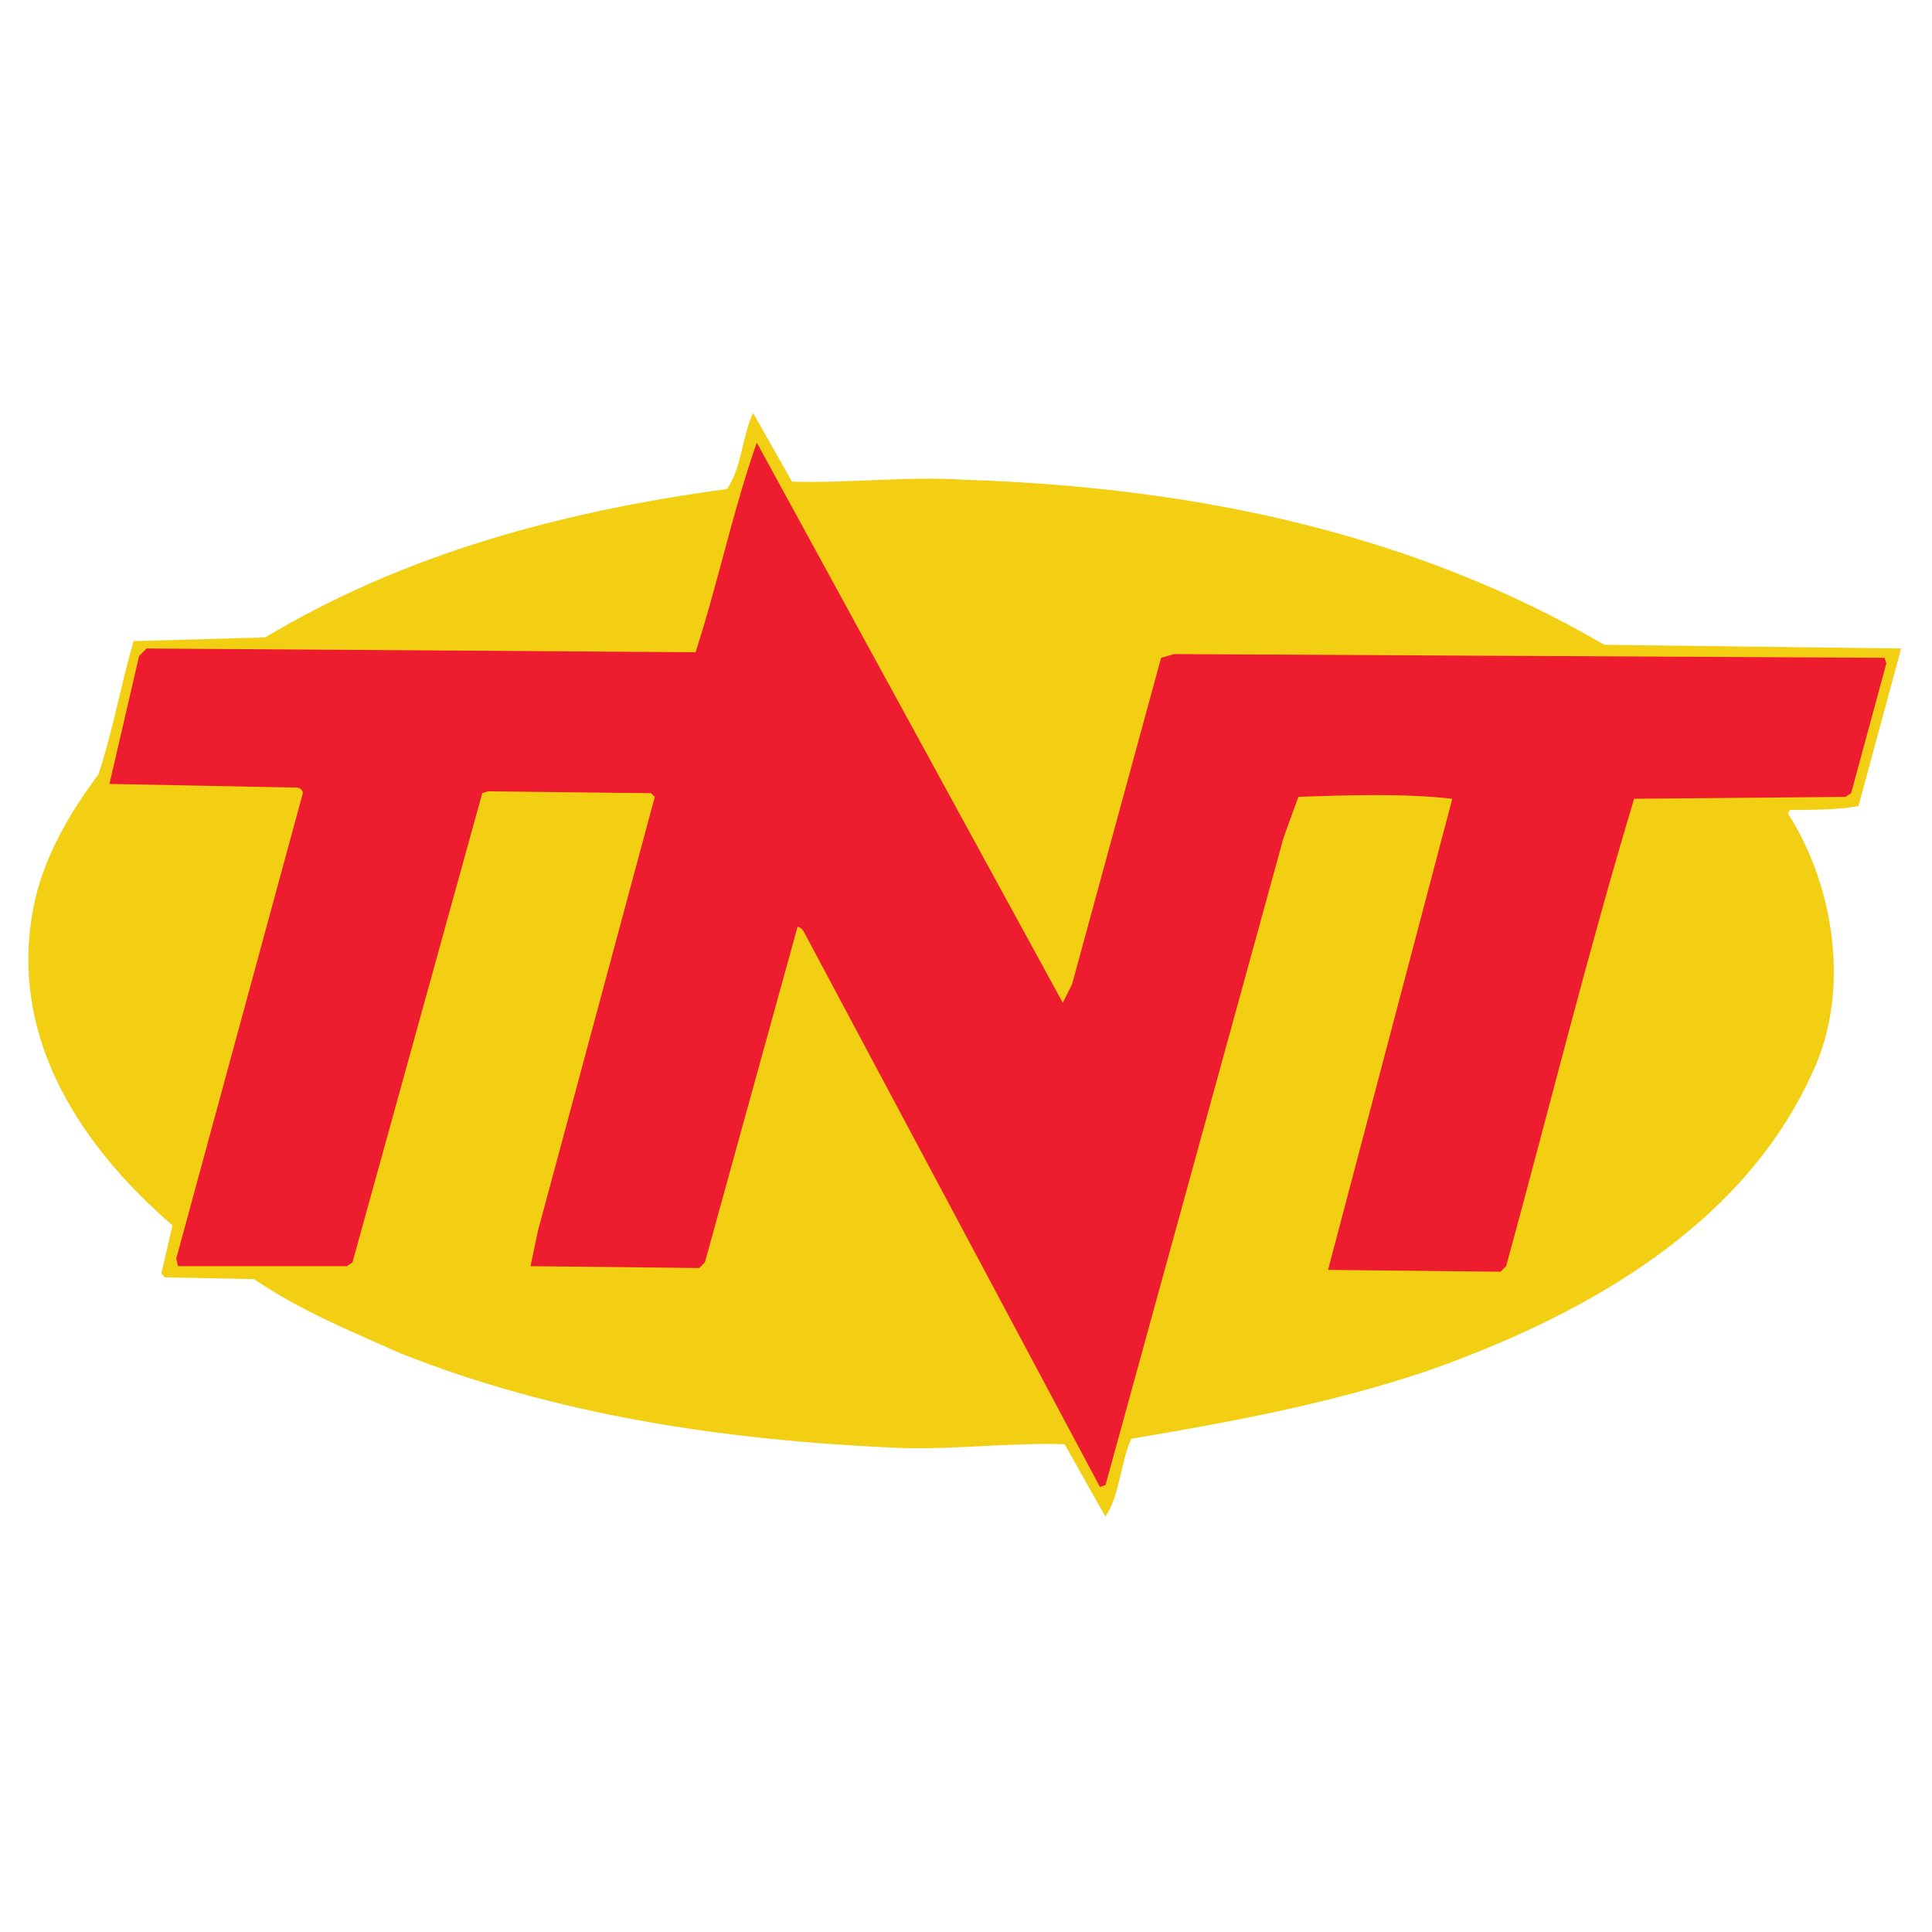
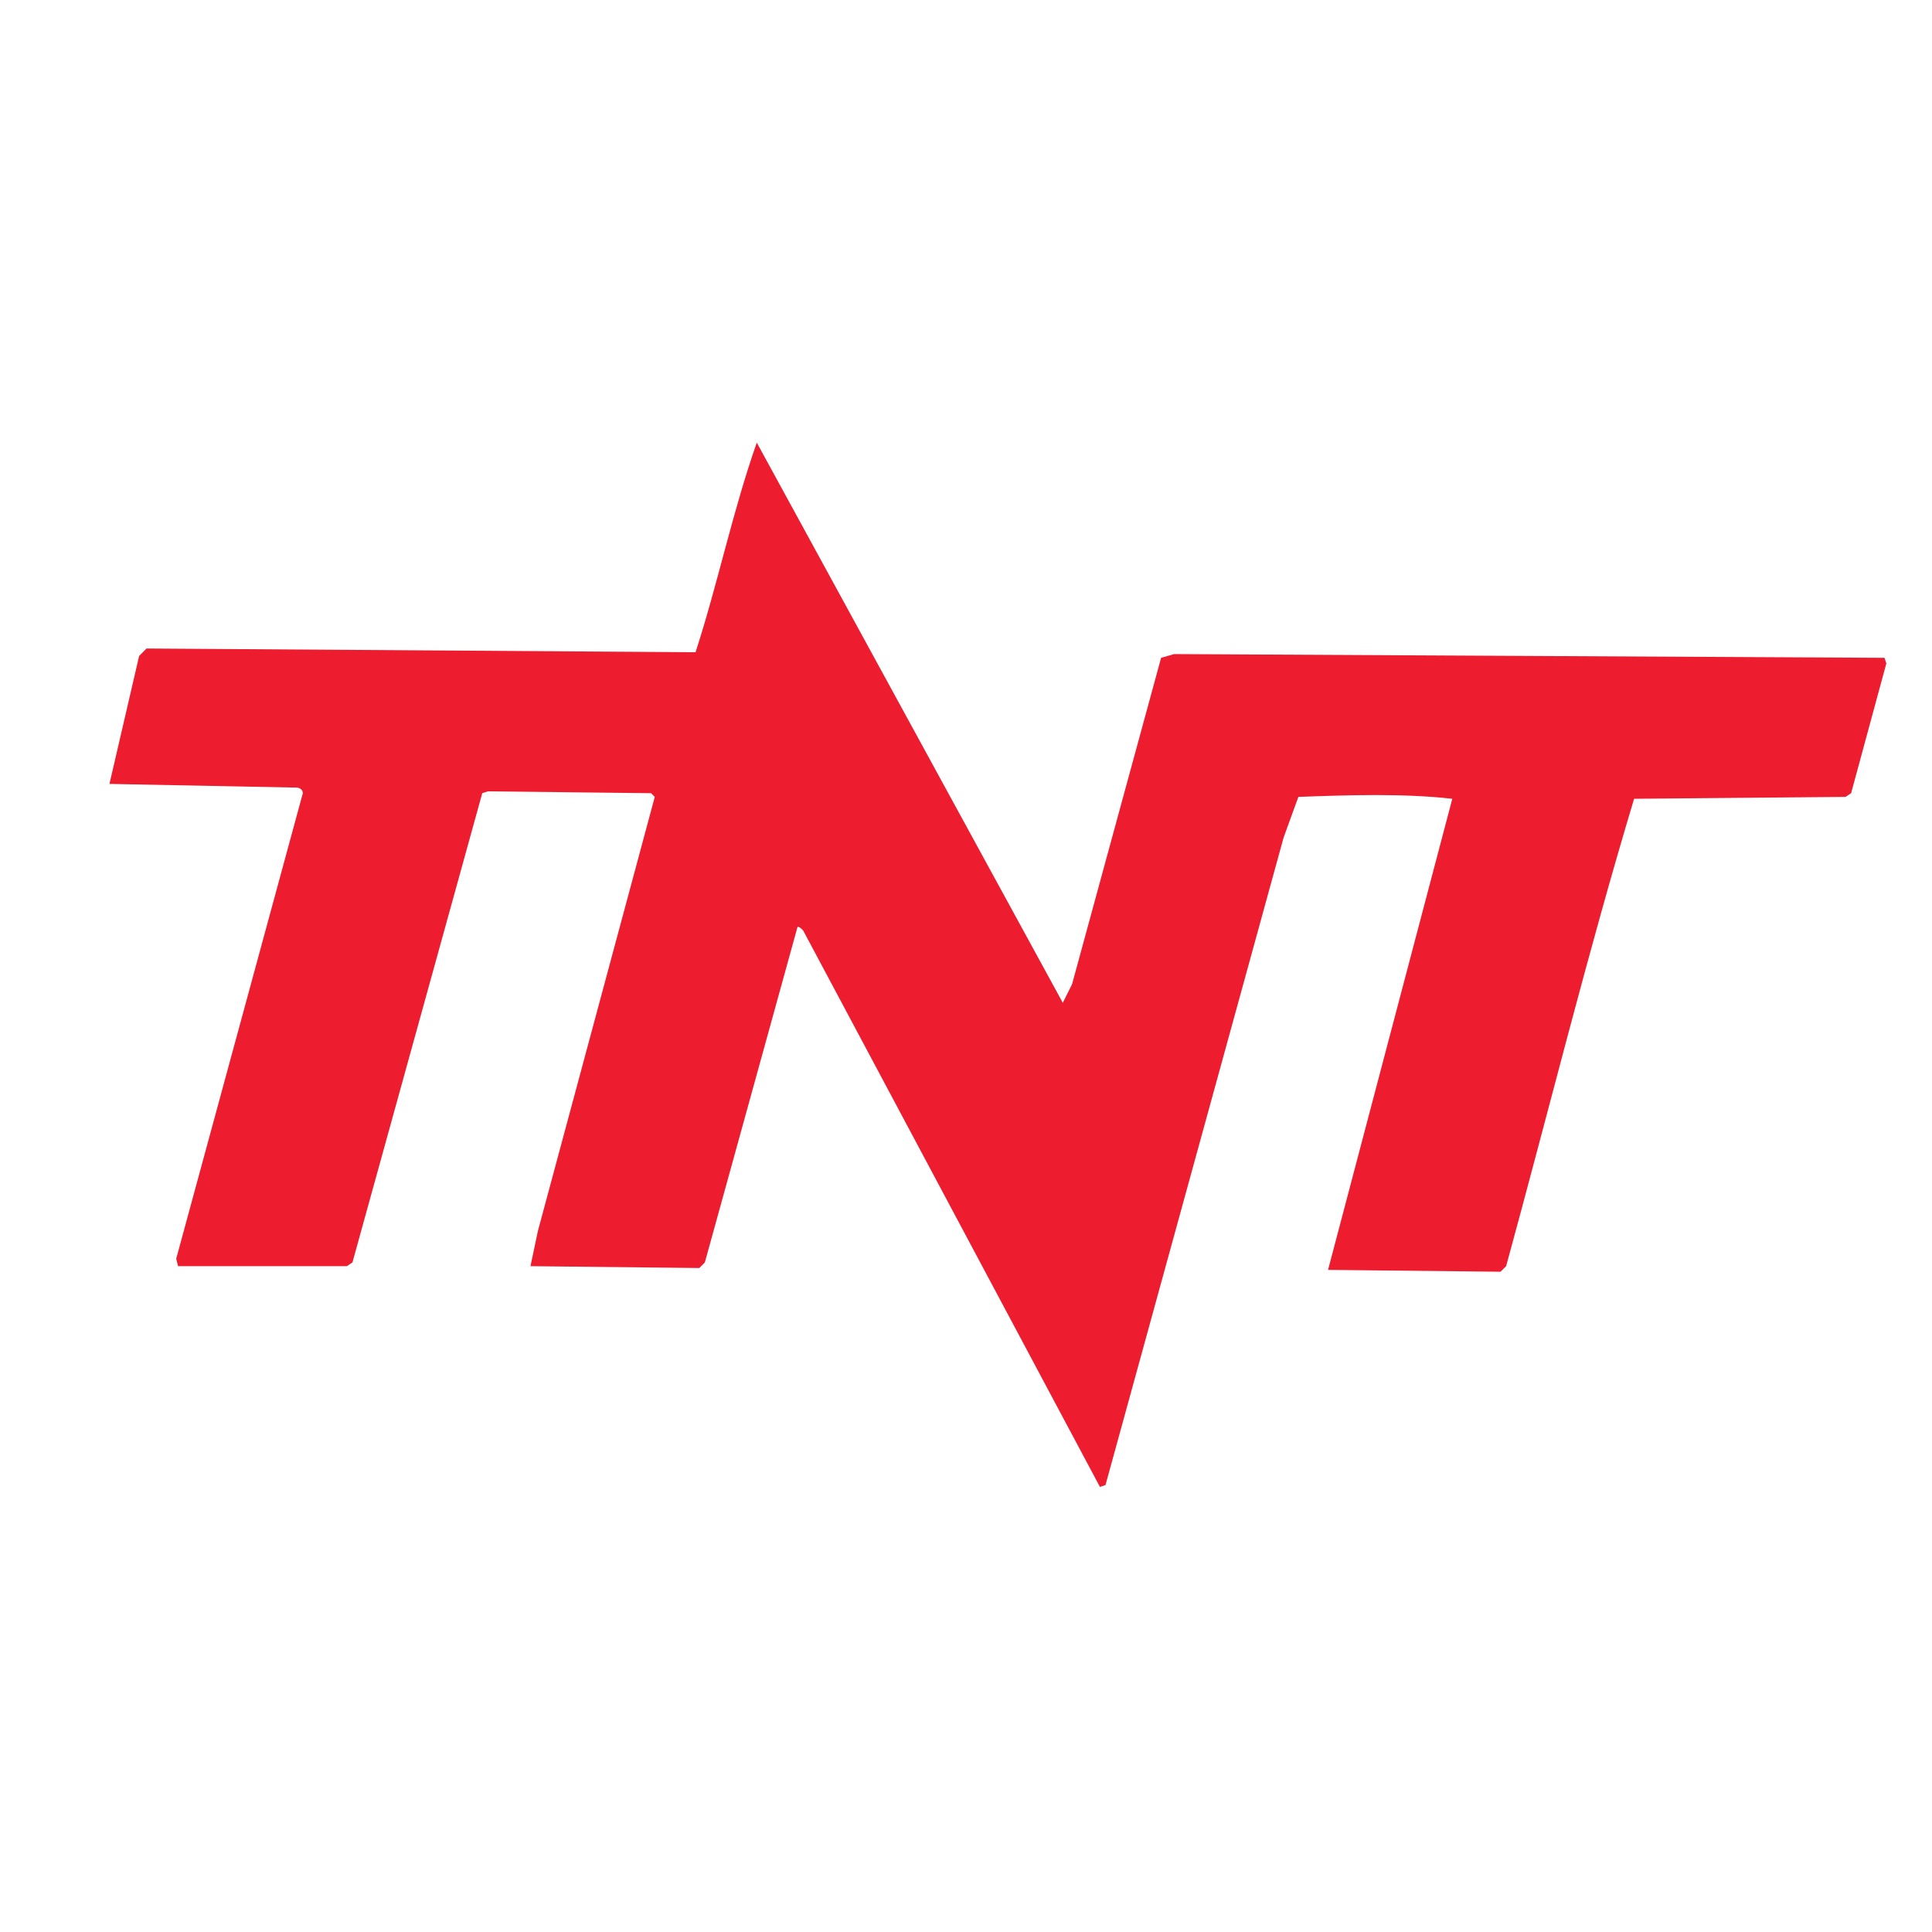
<svg xmlns="http://www.w3.org/2000/svg" version="1.1" x="0px" y="0px" width="193px" height="193px" viewBox="0 0 193 193" enable-background="new 0 0 193 193" xml:space="preserve">
  <defs>
</defs>
  <polygon opacity="0" fill="#FFFFFF" points="0,0 192.756,0 192.756,192.756 0,192.756 " />
-   <path fill="#F3CF13" d="M79.118,48.113c5.56,0.181,11.487-0.561,17.231-0.188c23.16,0.742,44.84,5.373,63.924,16.489l29.646,0.37  l-4.266,15.75c-2.223,0.373-4.445,0.373-6.854,0.373l-0.182,0.37c4.629,7.227,6.298,17.79,2.404,25.939  c-7.227,15.938-23.899,24.646-38.724,29.834c-9.452,3.146-19.271,5.005-29.276,6.67c-1.111,2.41-1.111,5.562-2.594,7.783  l-4.076-7.228c-5.373-0.184-10.933,0.556-16.491,0.367c-17.601-0.737-34.464-3.332-49.841-9.447  c-5.004-2.227-10.004-4.262-14.64-7.411l-8.891-0.185l-0.373-0.369l1.113-4.819C7.596,114.076,0.556,102.957,3.52,89.799  c1.113-4.628,3.522-8.705,6.3-12.415c1.483-4.443,2.223-8.89,3.523-13.339l13.154-0.37c13.895-8.338,29.645-12.603,46.135-14.823  c1.486-2.226,1.486-5.188,2.596-7.599L79.118,48.113L79.118,48.113z" />
  <path fill="#ED1C2E" d="M107.094,98.322l8.896-32.608l1.296-0.373l70.966,0.373l0.188,0.554l-3.521,12.97l-0.555,0.369  l-21.123,0.188c-4.632,15.38-8.523,31.131-12.785,46.693l-0.558,0.553l-17.23-0.184l12.412-47.063  c-5.001-0.557-10.377-0.37-15.378-0.188l-1.479,4.077l-17.789,64.668l-0.555,0.185l-29.65-55.588  c-0.183-0.185-0.369-0.37-0.555-0.37l-9.264,33.536l-0.554,0.557l-16.863-0.185l0.742-3.522L65.41,79.606l-0.371-0.369  l-16.306-0.185l-0.557,0.185l-12.969,46.877l-0.558,0.372h-16.86l-0.187-0.741l12.6-46.321c0.186-0.373-0.182-0.745-0.555-0.745  L10.934,78.31l2.964-12.782l0.74-0.745l54.845,0.373c2.223-6.854,3.708-14.084,6.117-20.938l30.571,55.958L107.094,98.322  L107.094,98.322z" />
</svg>